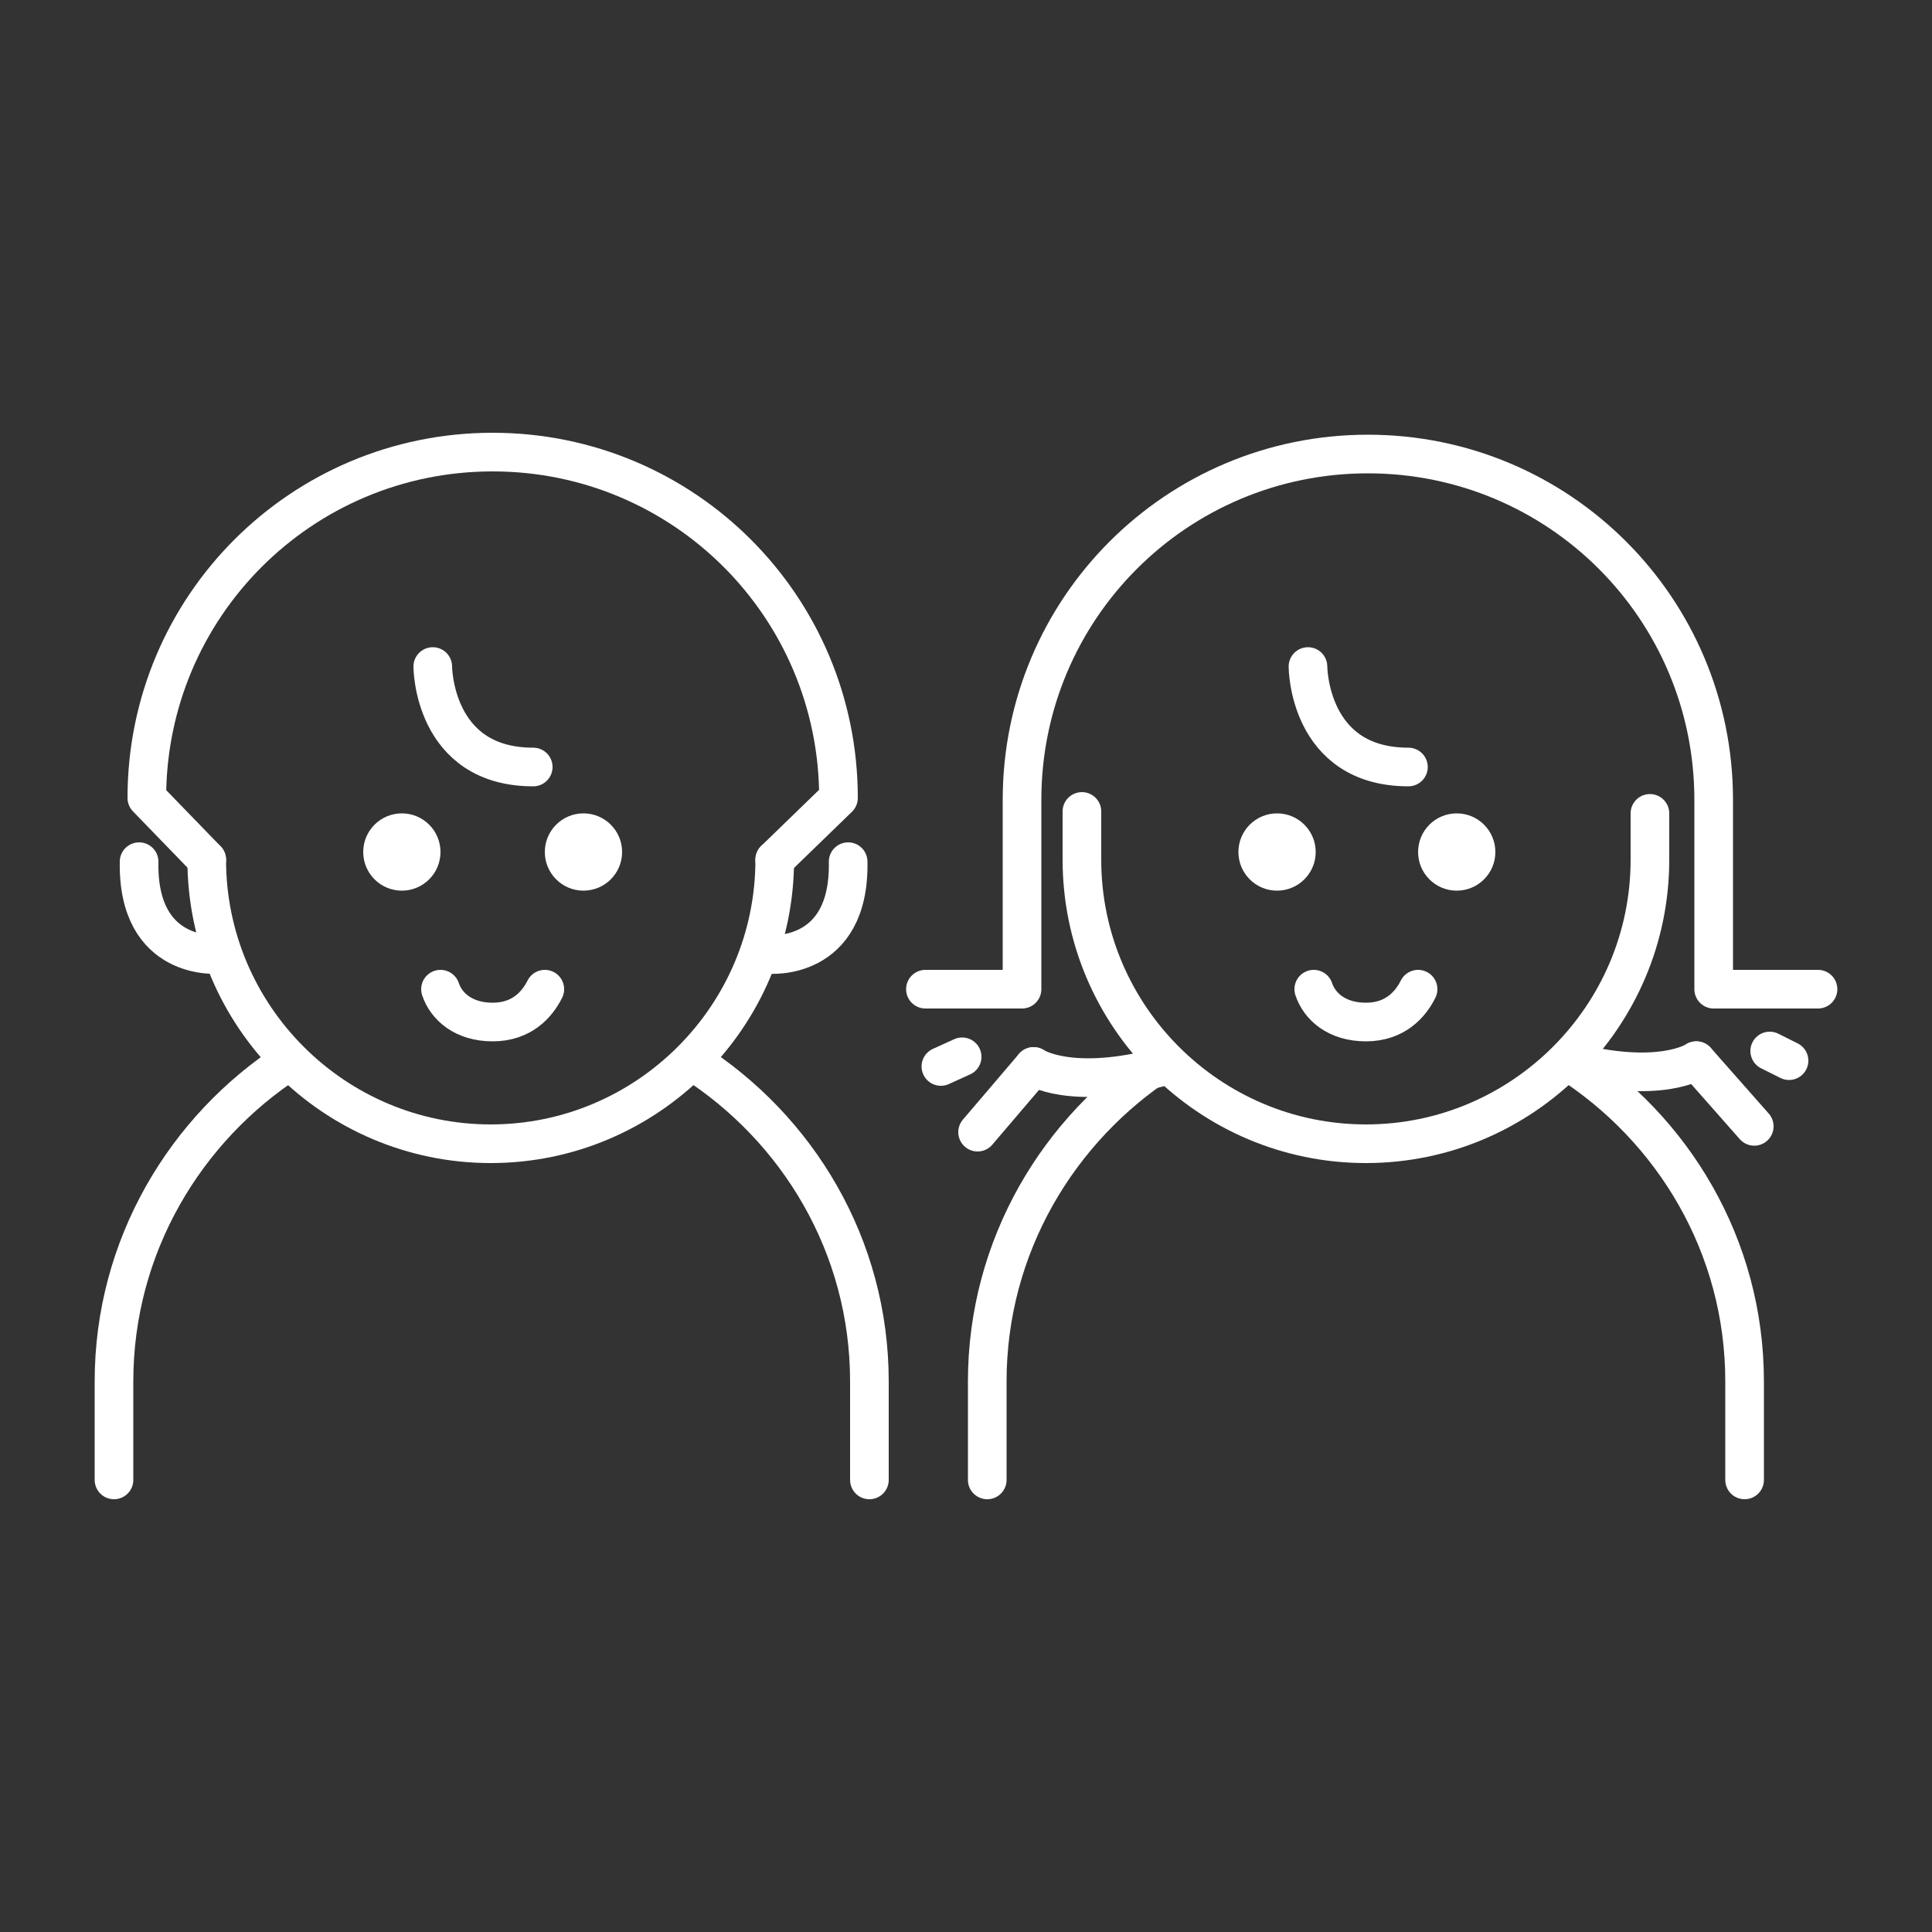
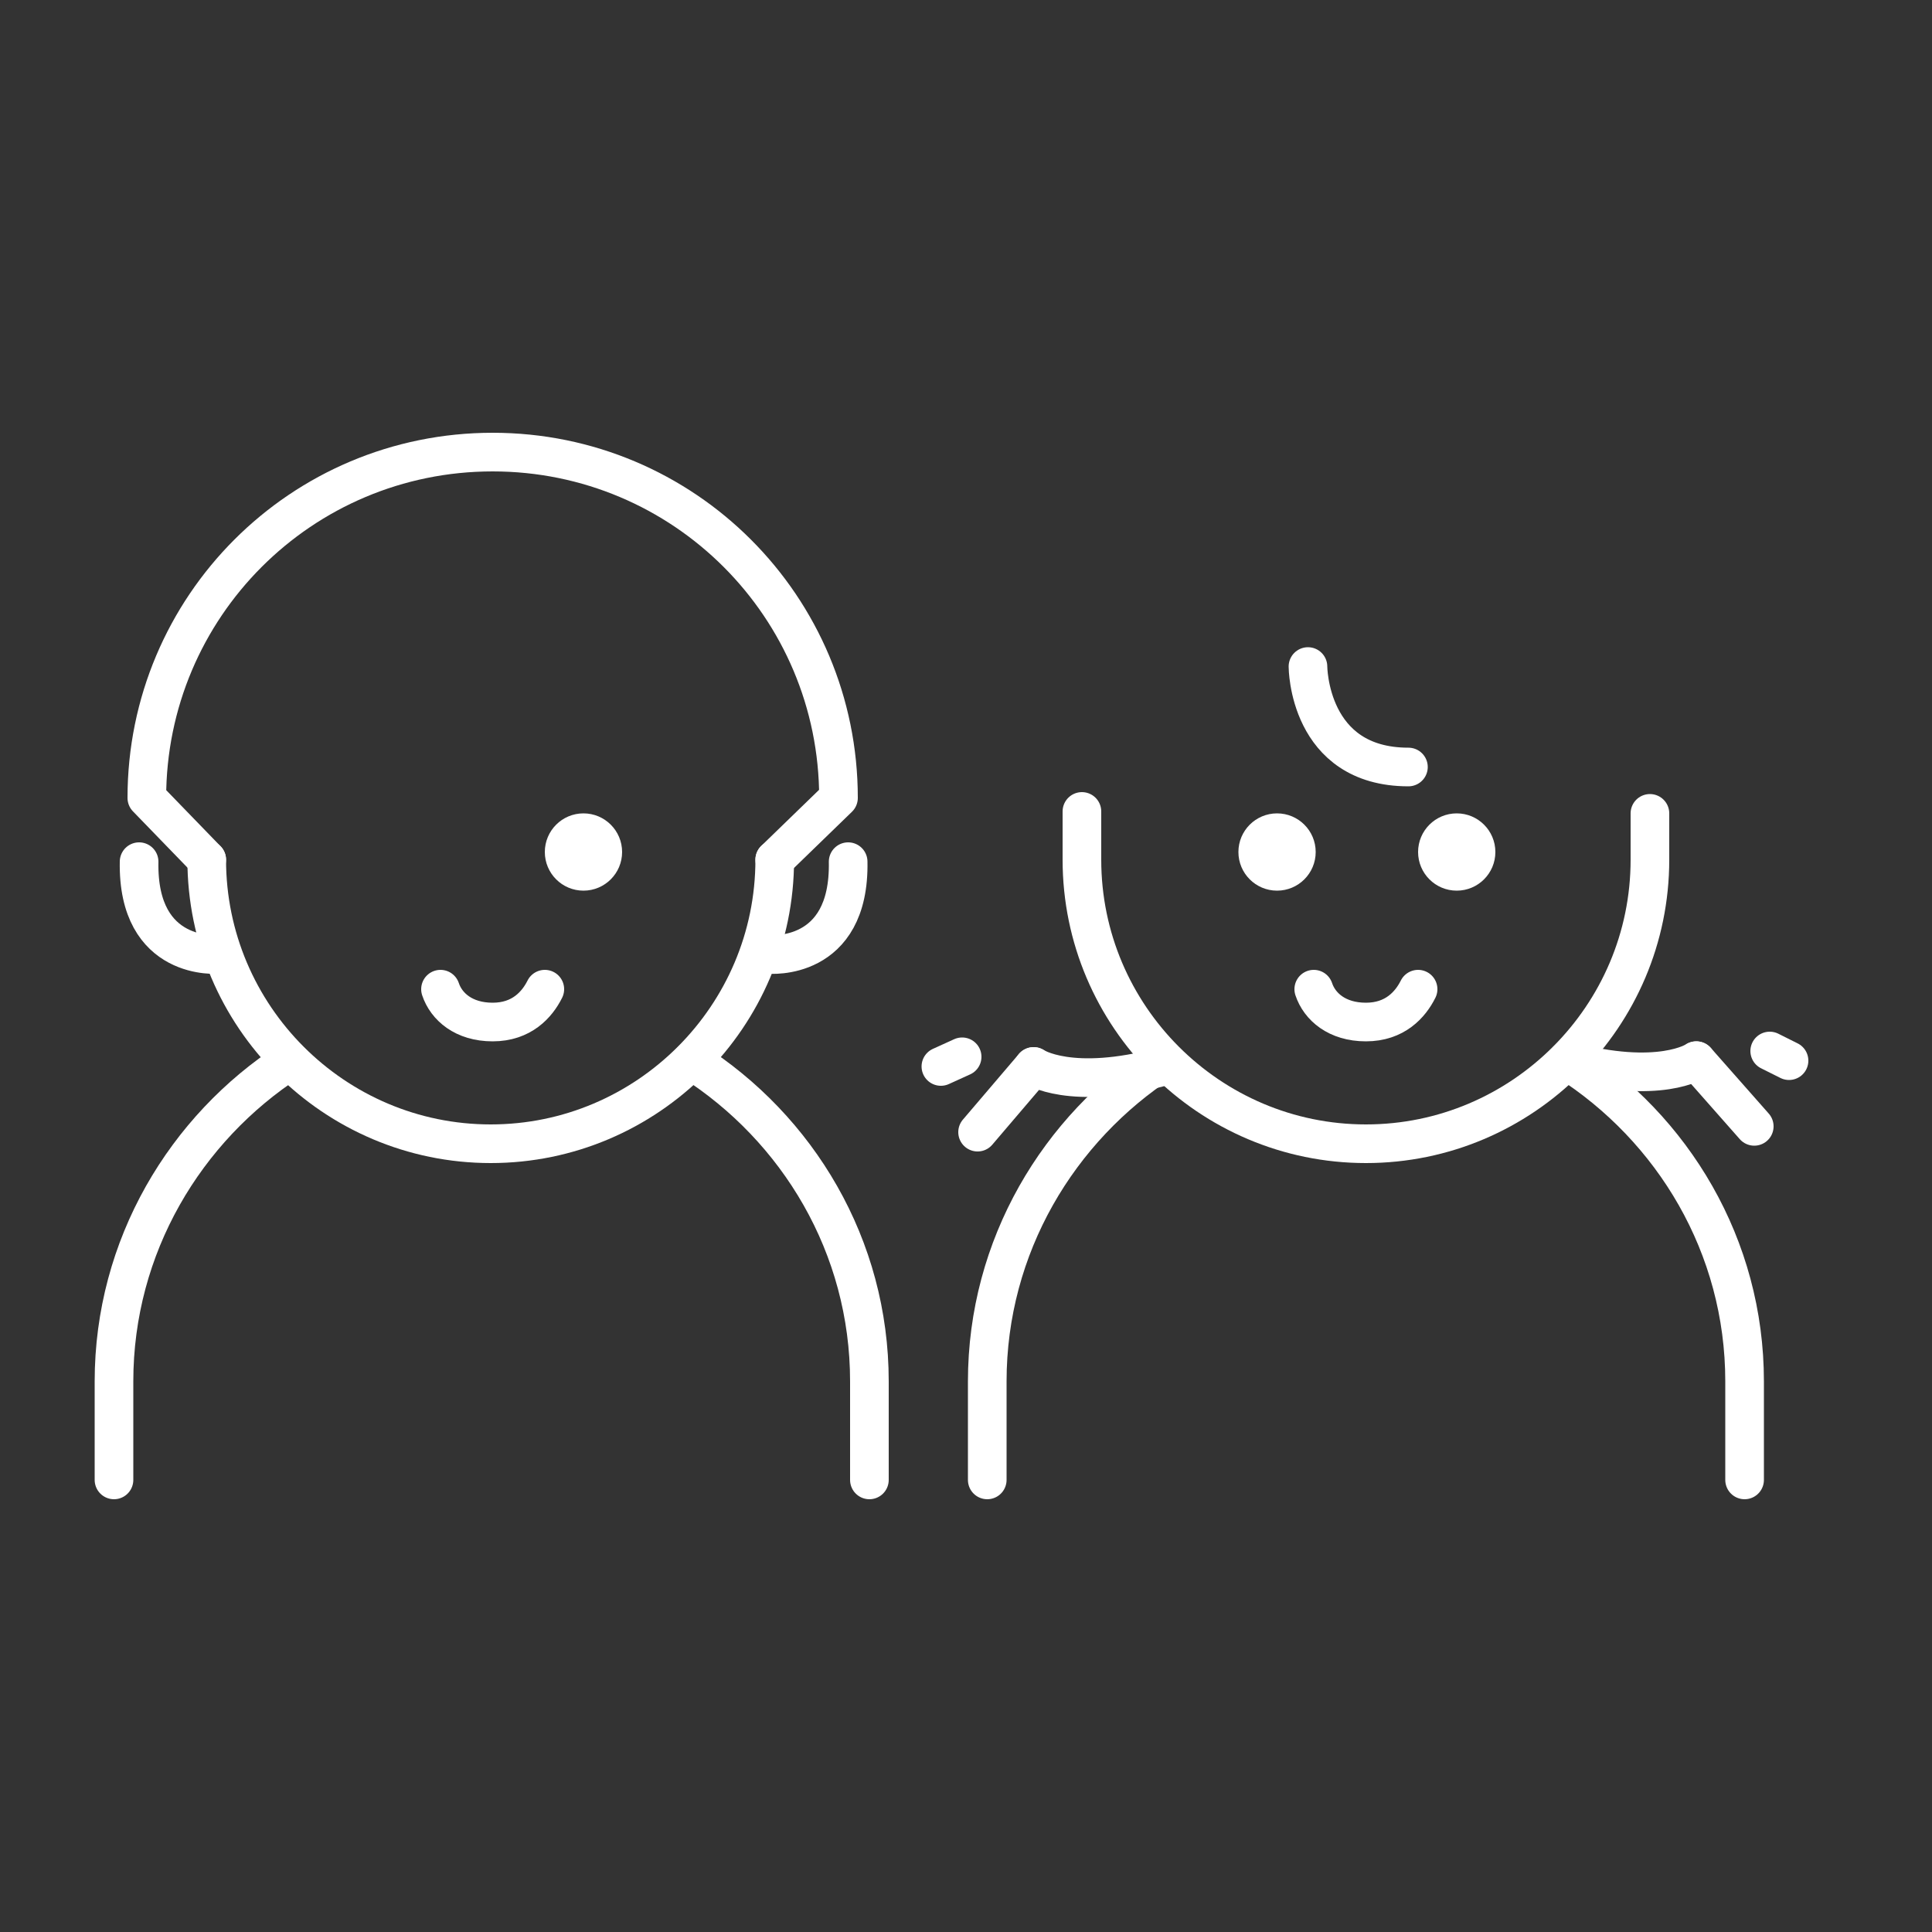
<svg xmlns="http://www.w3.org/2000/svg" version="1.1" id="Calque_1" x="0px" y="0px" width="100px" height="100px" viewBox="0 0 100 100" style="enable-background:new 0 0 100 100;" xml:space="preserve">
  <rect x="0" y="0" width="100" height="100" fill="#333333" stroke="none" />
  <style type="text/css">
	.st0{fill:none;stroke:#FFFFFF;stroke-width:2;stroke-linecap:round;stroke-linejoin:round;stroke-miterlimit:10;}
	.st1{fill:#FFFFFF;}
	.st2{fill:none;stroke:#FFFFFF;stroke-width:2;stroke-linecap:round;stroke-miterlimit:10;}
</style>
  <g>
    <g>
      <path class="st0" d="M81.1,54.9c5.5,3.5,9.2,9.6,9.2,16.6v5.1" />
      <path class="st0" d="M51.1,76.6v-5.1c0-7,3.7-13.1,9.1-16.6" />
      <g>
        <circle class="st1" cx="75.4" cy="44.1" r="2" />
        <circle class="st1" cx="66.1" cy="44.1" r="2" />
      </g>
      <path class="st2" d="M73.4,51.2c-0.4,0.8-1.2,1.7-2.7,1.7s-2.4-0.8-2.7-1.7" />
      <path class="st2" d="M87.8,54.9c0,0-1.9,1.3-6.7,0" />
-       <path class="st0" d="M94.1,51.2h-5.4v-9.8c0-9.9-8-17.9-17.9-17.9l0,0c-9.9,0-17.9,8-17.9,17.9v9.8h-5" />
      <path class="st0" d="M56,42v2.5c0,8.1,6.6,14.7,14.7,14.7l0,0c8.1,0,14.7-6.6,14.7-14.7v-2.4" />
      <path class="st0" d="M85.4,37.9" />
      <path class="st2" d="M67.7,34.5c0,0,0,5.2,5.2,5.2" />
      <line class="st2" x1="87.8" y1="54.9" x2="90.8" y2="58.3" />
      <line class="st0" x1="92.6" y1="54.9" x2="91.6" y2="54.4" />
      <path class="st2" d="M53.5,55.2c0,0,1.9,1.3,6.7,0" />
      <line class="st2" x1="53.5" y1="55.2" x2="50.6" y2="58.6" />
      <line class="st0" x1="48.7" y1="55.2" x2="49.8" y2="54.7" />
    </g>
    <g>
      <path class="st0" d="M35.8,54.9c5.5,3.5,9.2,9.6,9.2,16.6v5.1" />
      <path class="st0" d="M5.9,76.6v-5.1c0-7,3.7-13.1,9.1-16.6" />
      <g>
        <circle class="st1" cx="30.2" cy="44.1" r="2" />
-         <circle class="st1" cx="20.8" cy="44.1" r="2" />
      </g>
      <path class="st2" d="M28.2,51.2c-0.4,0.8-1.2,1.7-2.7,1.7s-2.4-0.8-2.7-1.7" />
      <path class="st0" d="M10.7,44.5l-3.1-3.2c0-9.9,8-17.9,17.9-17.9l0,0c9.9,0,17.9,8,17.9,17.9l-3.3,3.2" />
      <path class="st0" d="M10.7,44.5L10.7,44.5c0,8.1,6.6,14.7,14.7,14.7l0,0c8.1,0,14.7-6.6,14.7-14.7l0,0" />
      <path class="st0" d="M40.2,37.9" />
-       <path class="st2" d="M22.4,34.5c0,0,0,5.2,5.2,5.2" />
      <g>
        <path class="st0" d="M39.8,49.4c0,0,4.2,0.4,4.1-4.8" />
        <path class="st0" d="M11.3,49.4c0,0-4.2,0.4-4.1-4.8" />
      </g>
    </g>
  </g>
</svg>